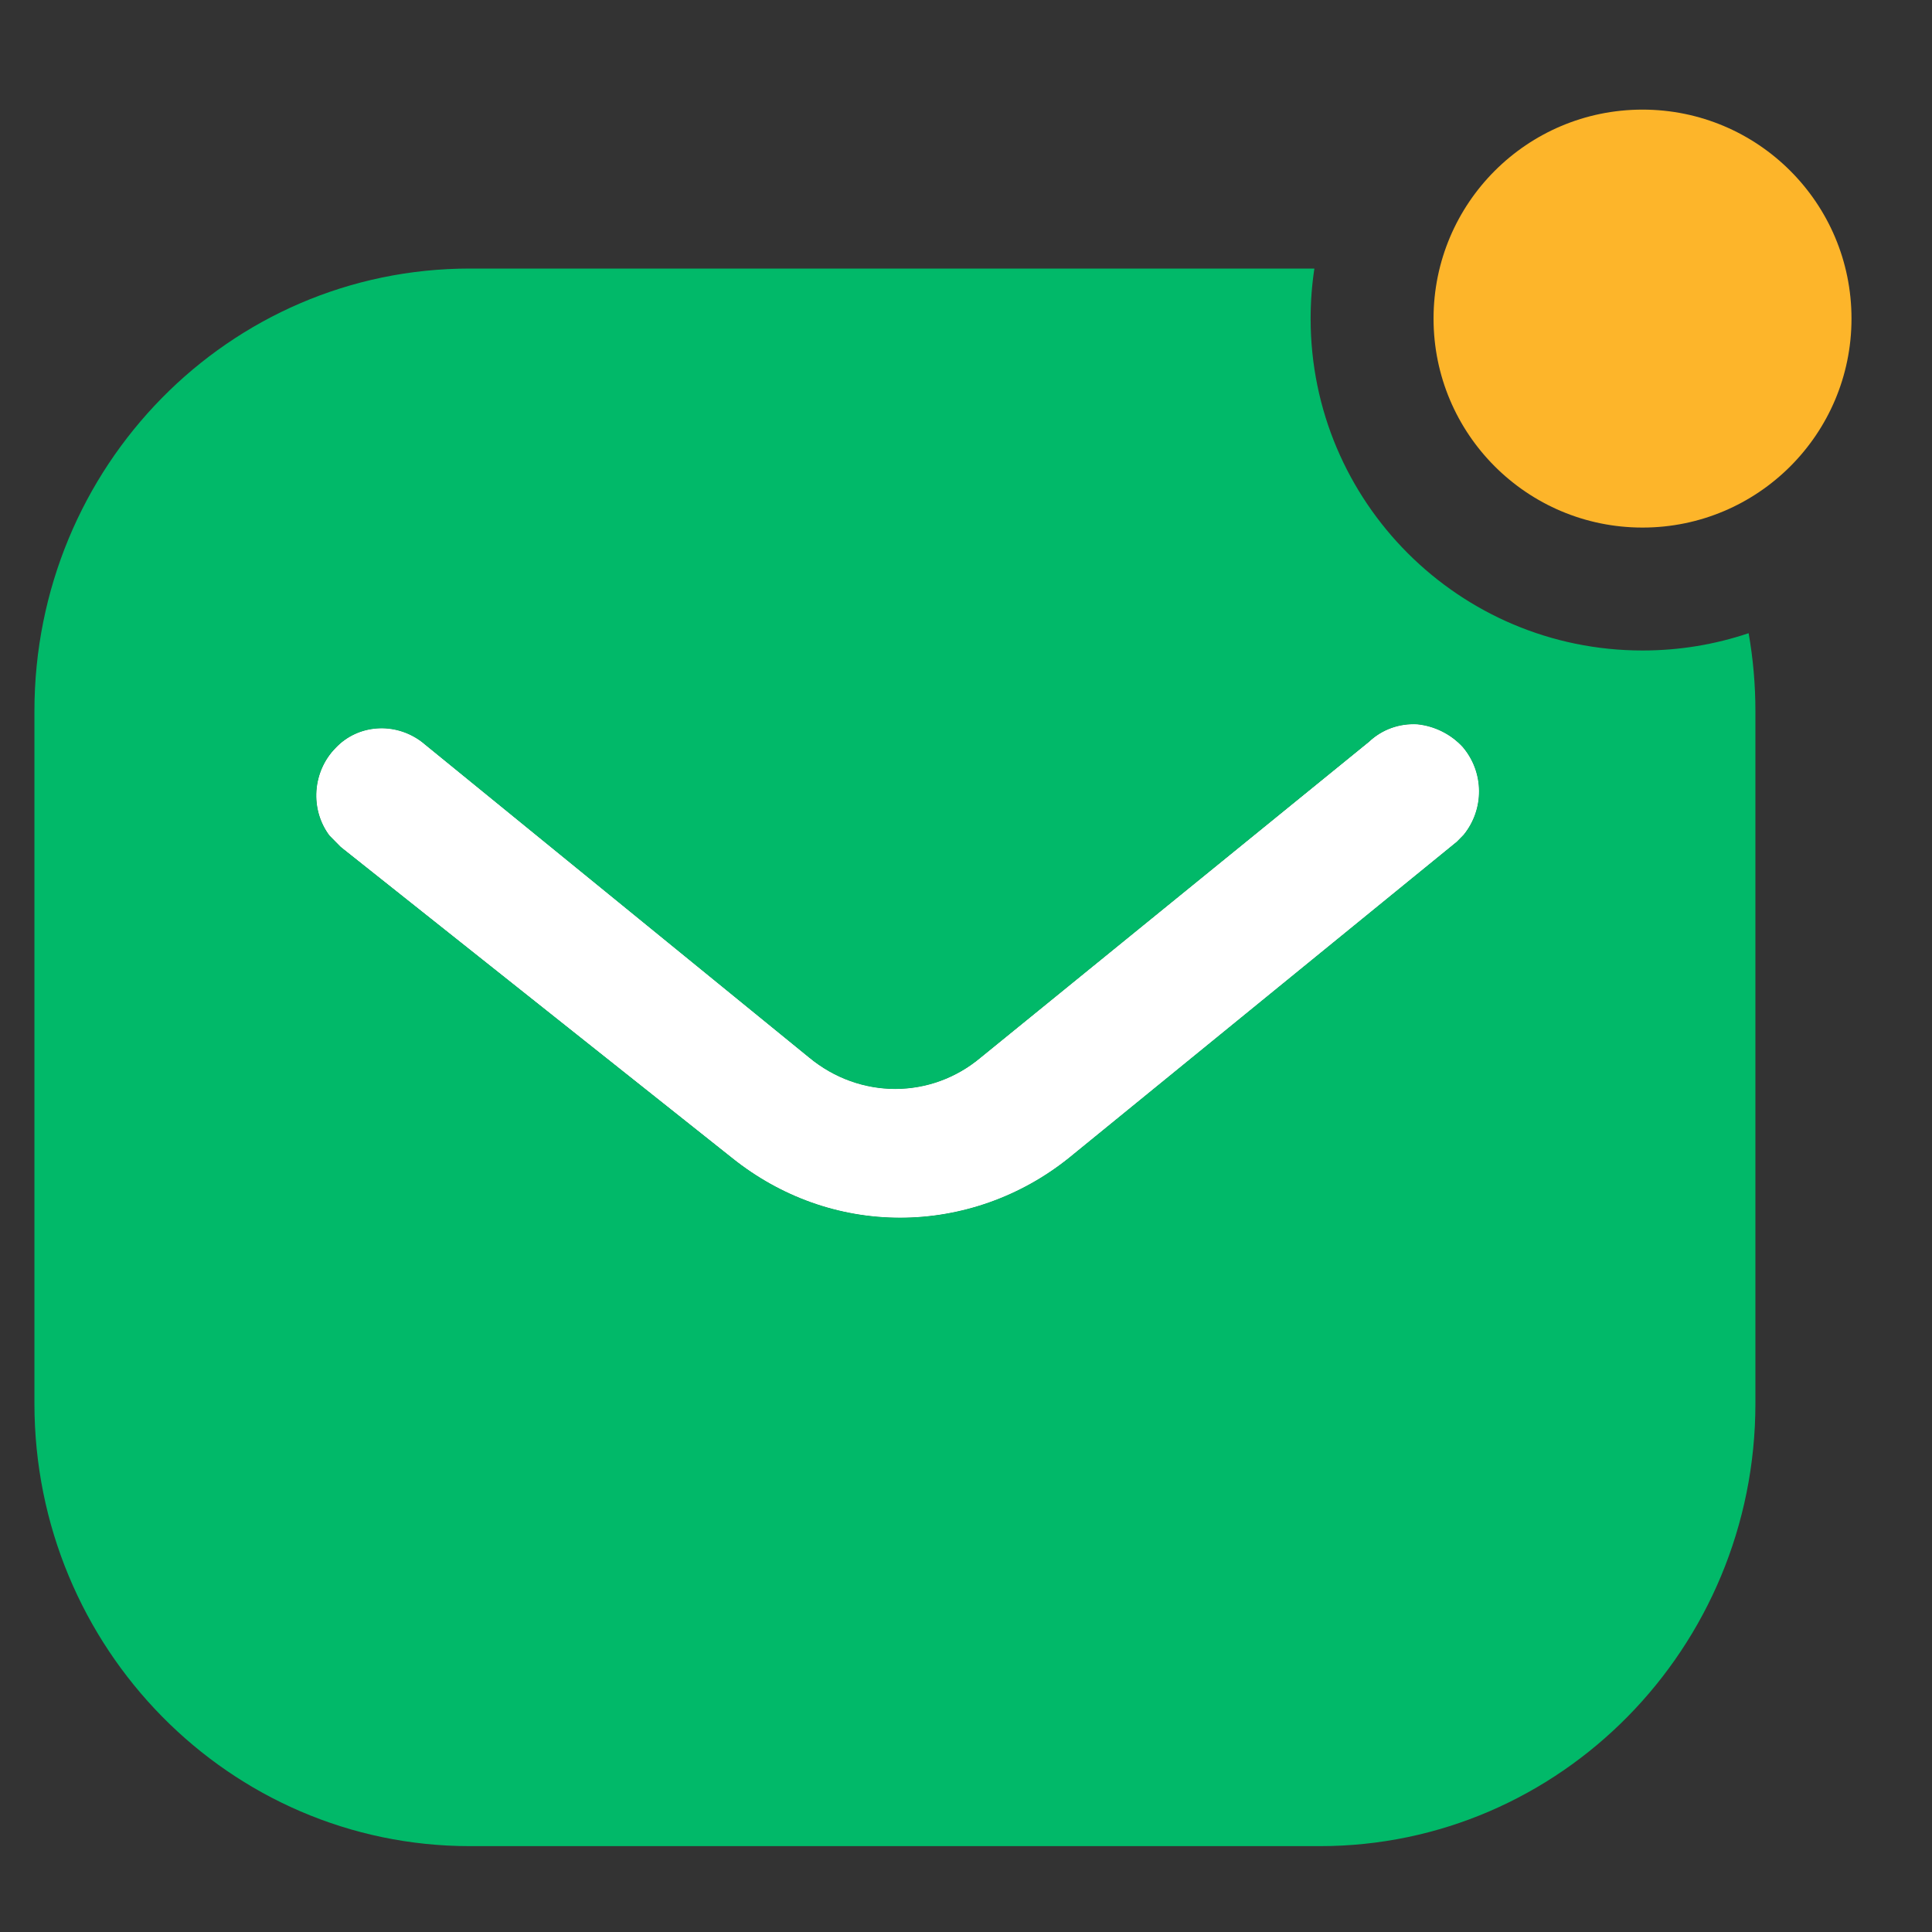
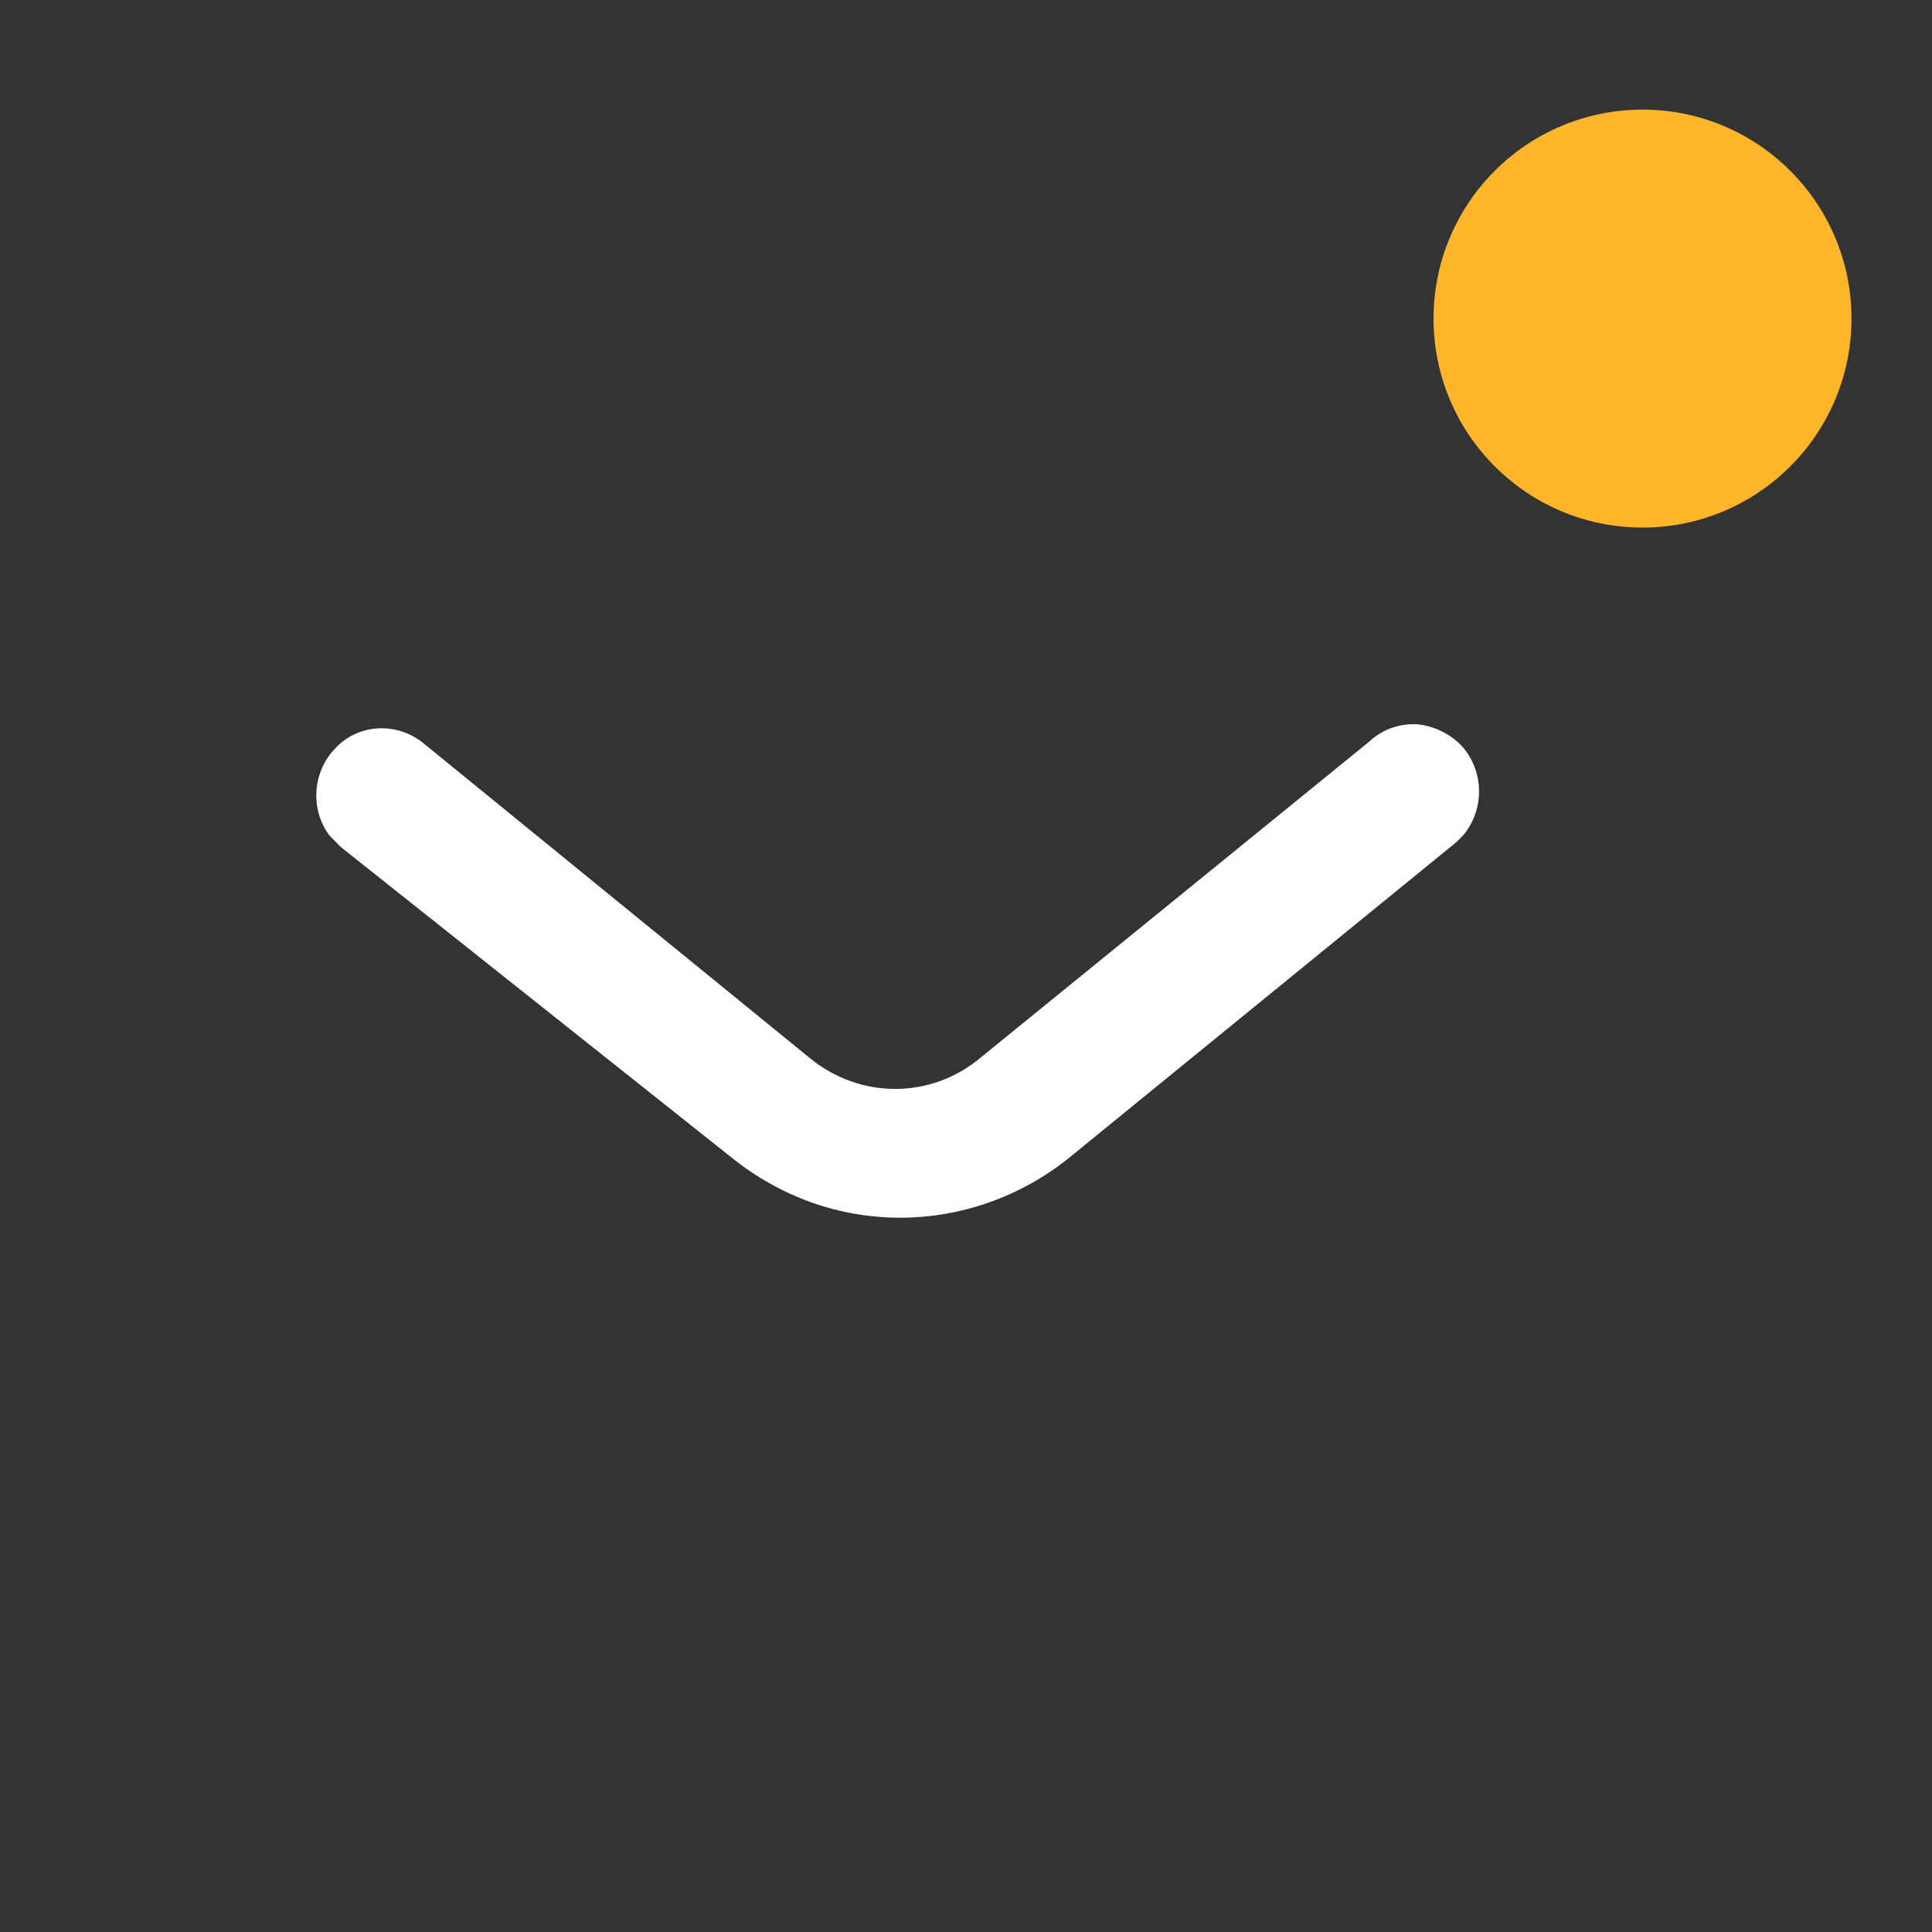
<svg xmlns="http://www.w3.org/2000/svg" width="72" height="72" viewBox="0 0 72 72" fill="none">
  <rect x="0" y="0" width="72" height="72" fill="#333333" stroke="none" />
  <path d="M52.818 26.992C52.144 26.956 51.503 27.188 51.019 27.645L36.559 39.403C34.699 40.974 32.034 40.974 30.145 39.403L15.715 27.645C14.718 26.894 13.339 26.992 12.508 27.874C11.642 28.756 11.546 30.16 12.28 31.14L12.7 31.565L27.291 43.16C29.087 44.597 31.265 45.38 33.545 45.38C35.818 45.38 38.034 44.597 39.827 43.16L54.293 31.369L54.549 31.107C55.316 30.16 55.316 28.788 54.514 27.841C54.068 27.355 53.456 27.057 52.818 26.992Z" fill="white" />
-   <path fill-rule="evenodd" clip-rule="evenodd" d="M51.019 27.645C51.503 27.188 52.144 26.956 52.818 26.992C53.456 27.057 54.068 27.355 54.514 27.841C55.316 28.788 55.316 30.16 54.549 31.107L54.293 31.369L39.827 43.16C38.034 44.597 35.818 45.38 33.545 45.38C31.265 45.38 29.087 44.597 27.291 43.16L12.7 31.565L12.28 31.14C11.546 30.16 11.642 28.756 12.508 27.874C13.339 26.992 14.718 26.894 15.715 27.645L30.145 39.403C32.034 40.974 34.699 40.974 36.559 39.403L51.019 27.645Z" fill="white" />
-   <path fill-rule="evenodd" clip-rule="evenodd" d="M65.166 23.597C63.925 24.016 62.595 24.242 61.212 24.242C54.381 24.242 48.843 18.705 48.843 11.873C48.843 11.239 48.891 10.617 48.983 10.008H17.51C8.527 10.008 1.283 17.39 1.283 26.503V52.305C1.283 61.418 8.559 68.8 17.51 68.8H49.19C58.14 68.8 65.419 61.418 65.419 52.305V26.503C65.419 25.521 65.334 24.549 65.166 23.597ZM51.017 27.646C51.502 27.188 52.143 26.956 52.816 26.992C53.455 27.058 54.067 27.355 54.513 27.842C55.315 28.789 55.315 30.161 54.548 31.108L54.292 31.369L39.826 43.16C38.033 44.597 35.817 45.381 33.544 45.381C31.264 45.381 29.086 44.597 27.29 43.16L12.699 31.565L12.279 31.14C11.545 30.161 11.641 28.756 12.507 27.874C13.338 26.992 14.716 26.895 15.714 27.646L30.144 39.404C32.033 40.975 34.698 40.975 36.558 39.404L51.017 27.646Z" fill="#01B969" />
  <circle cx="61.212" cy="11.873" r="7.788" fill="#FDB52A" />
</svg>